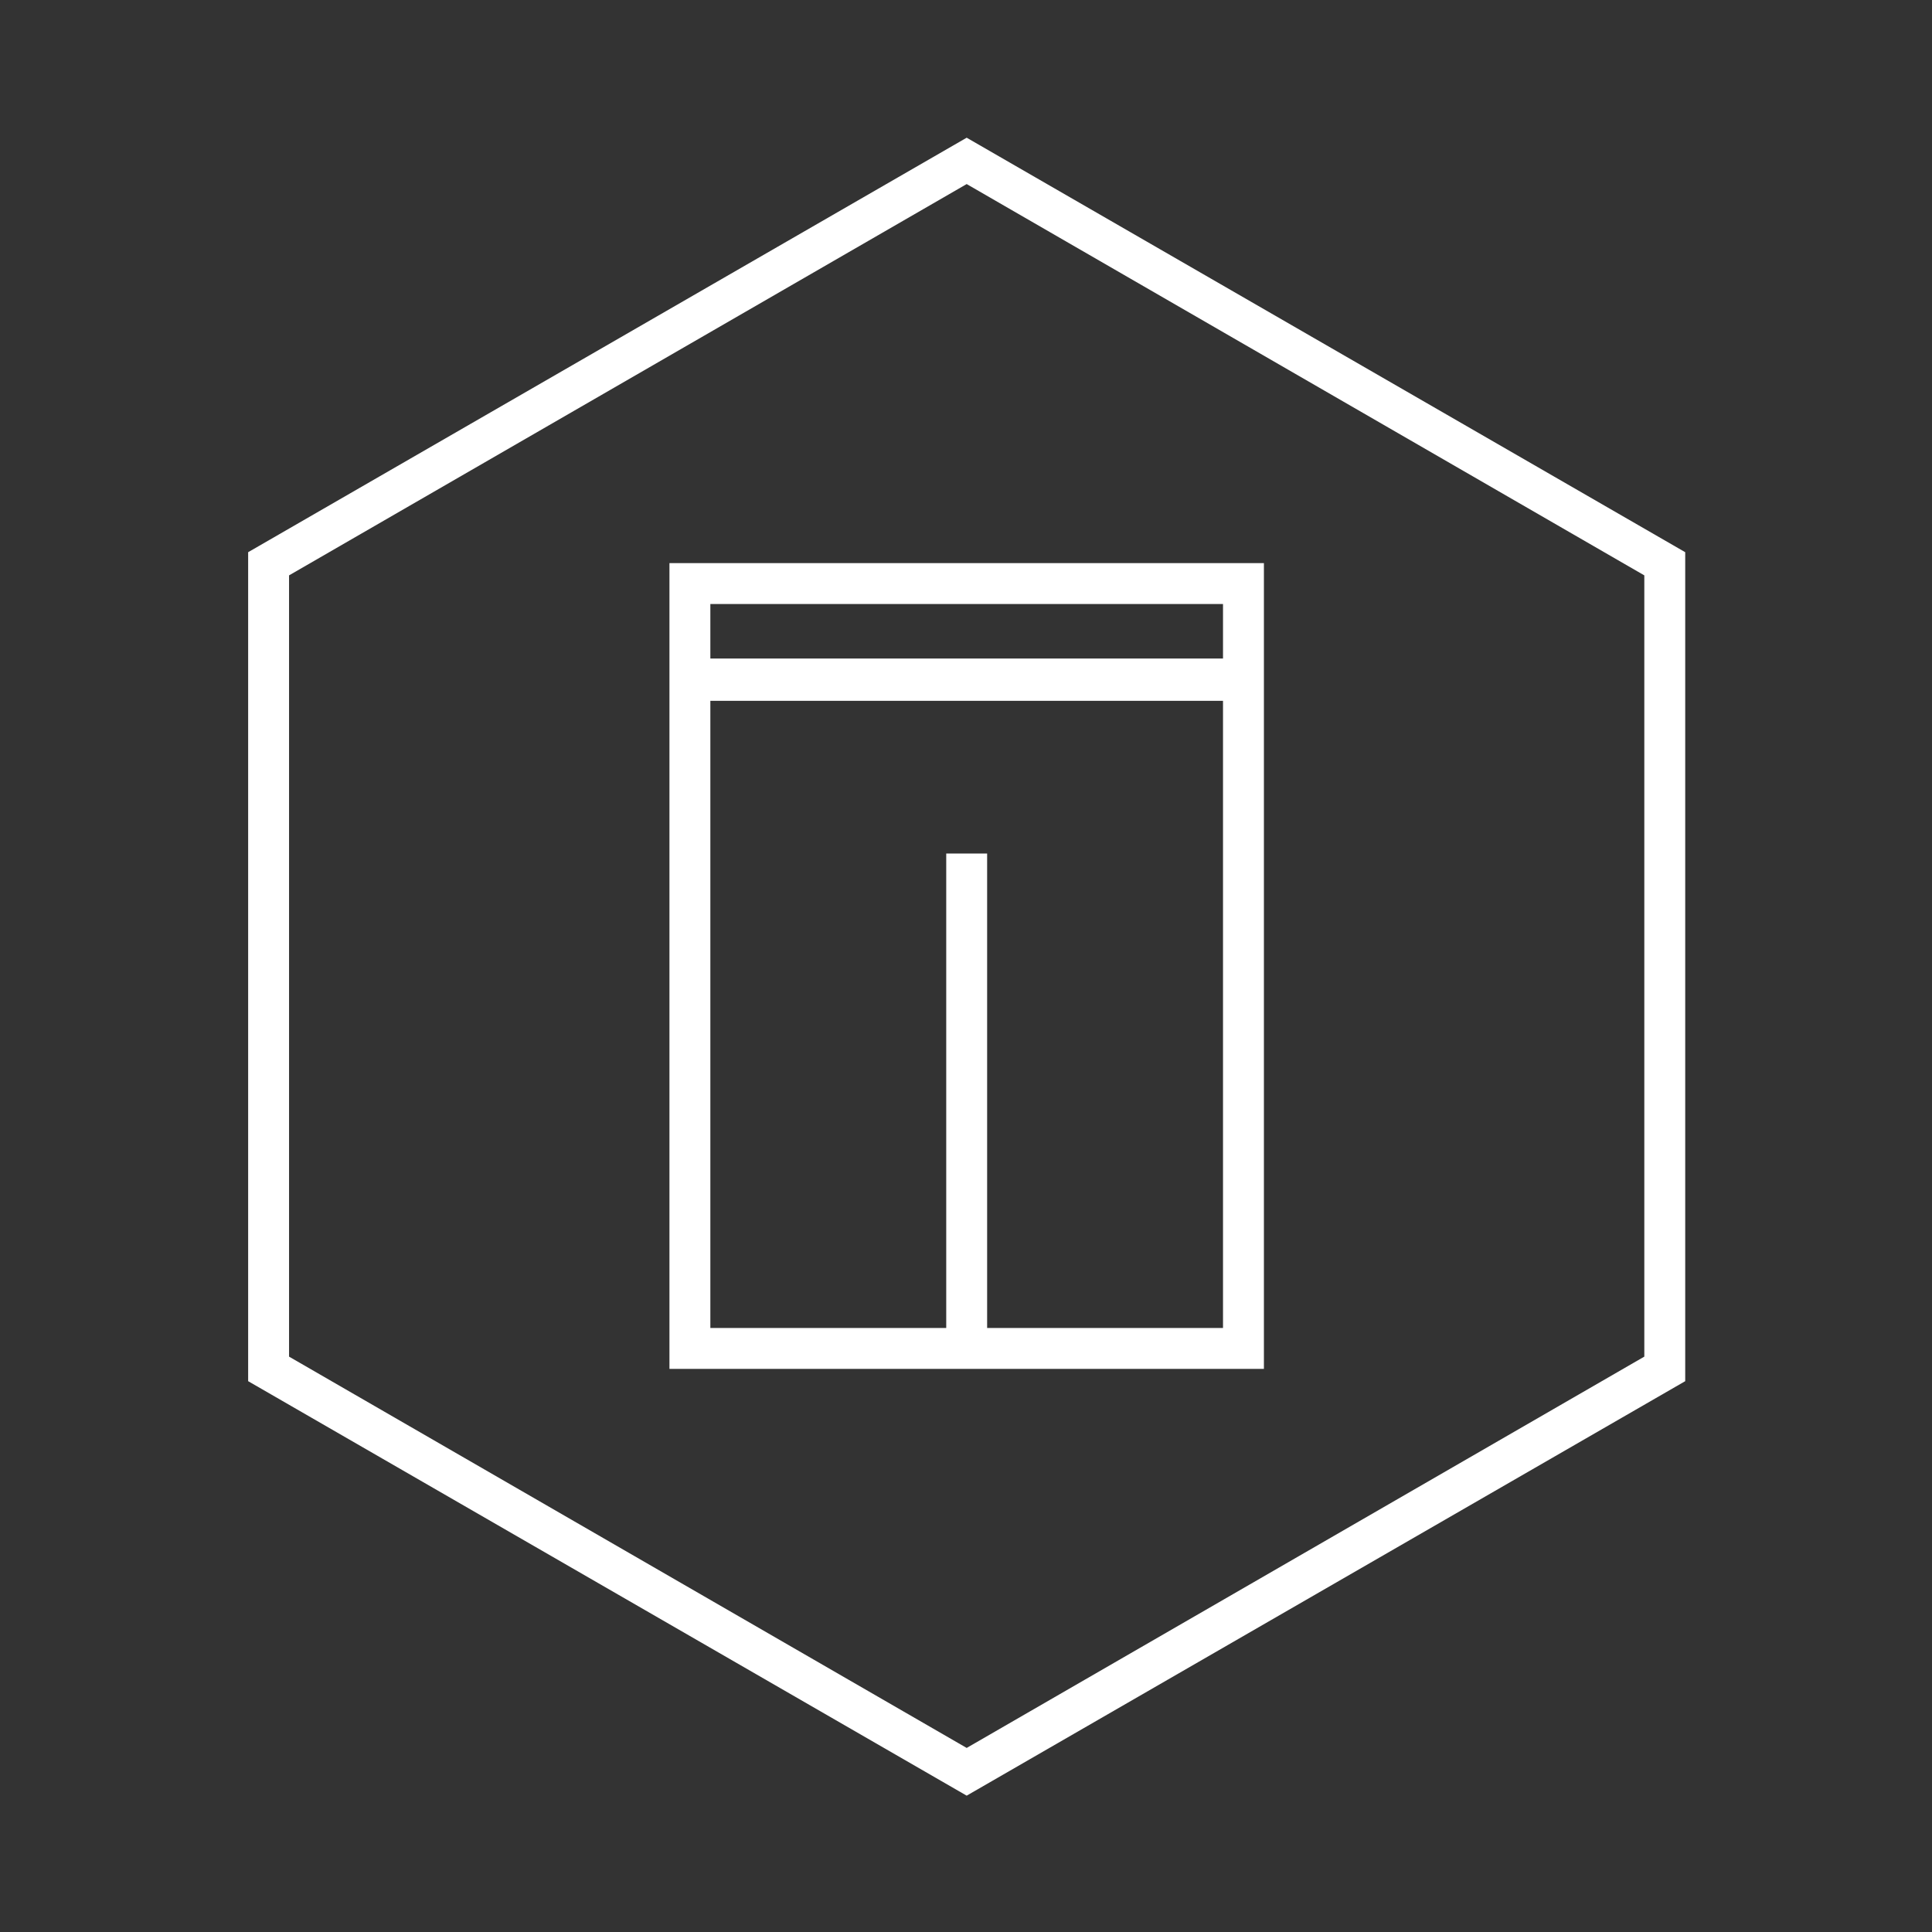
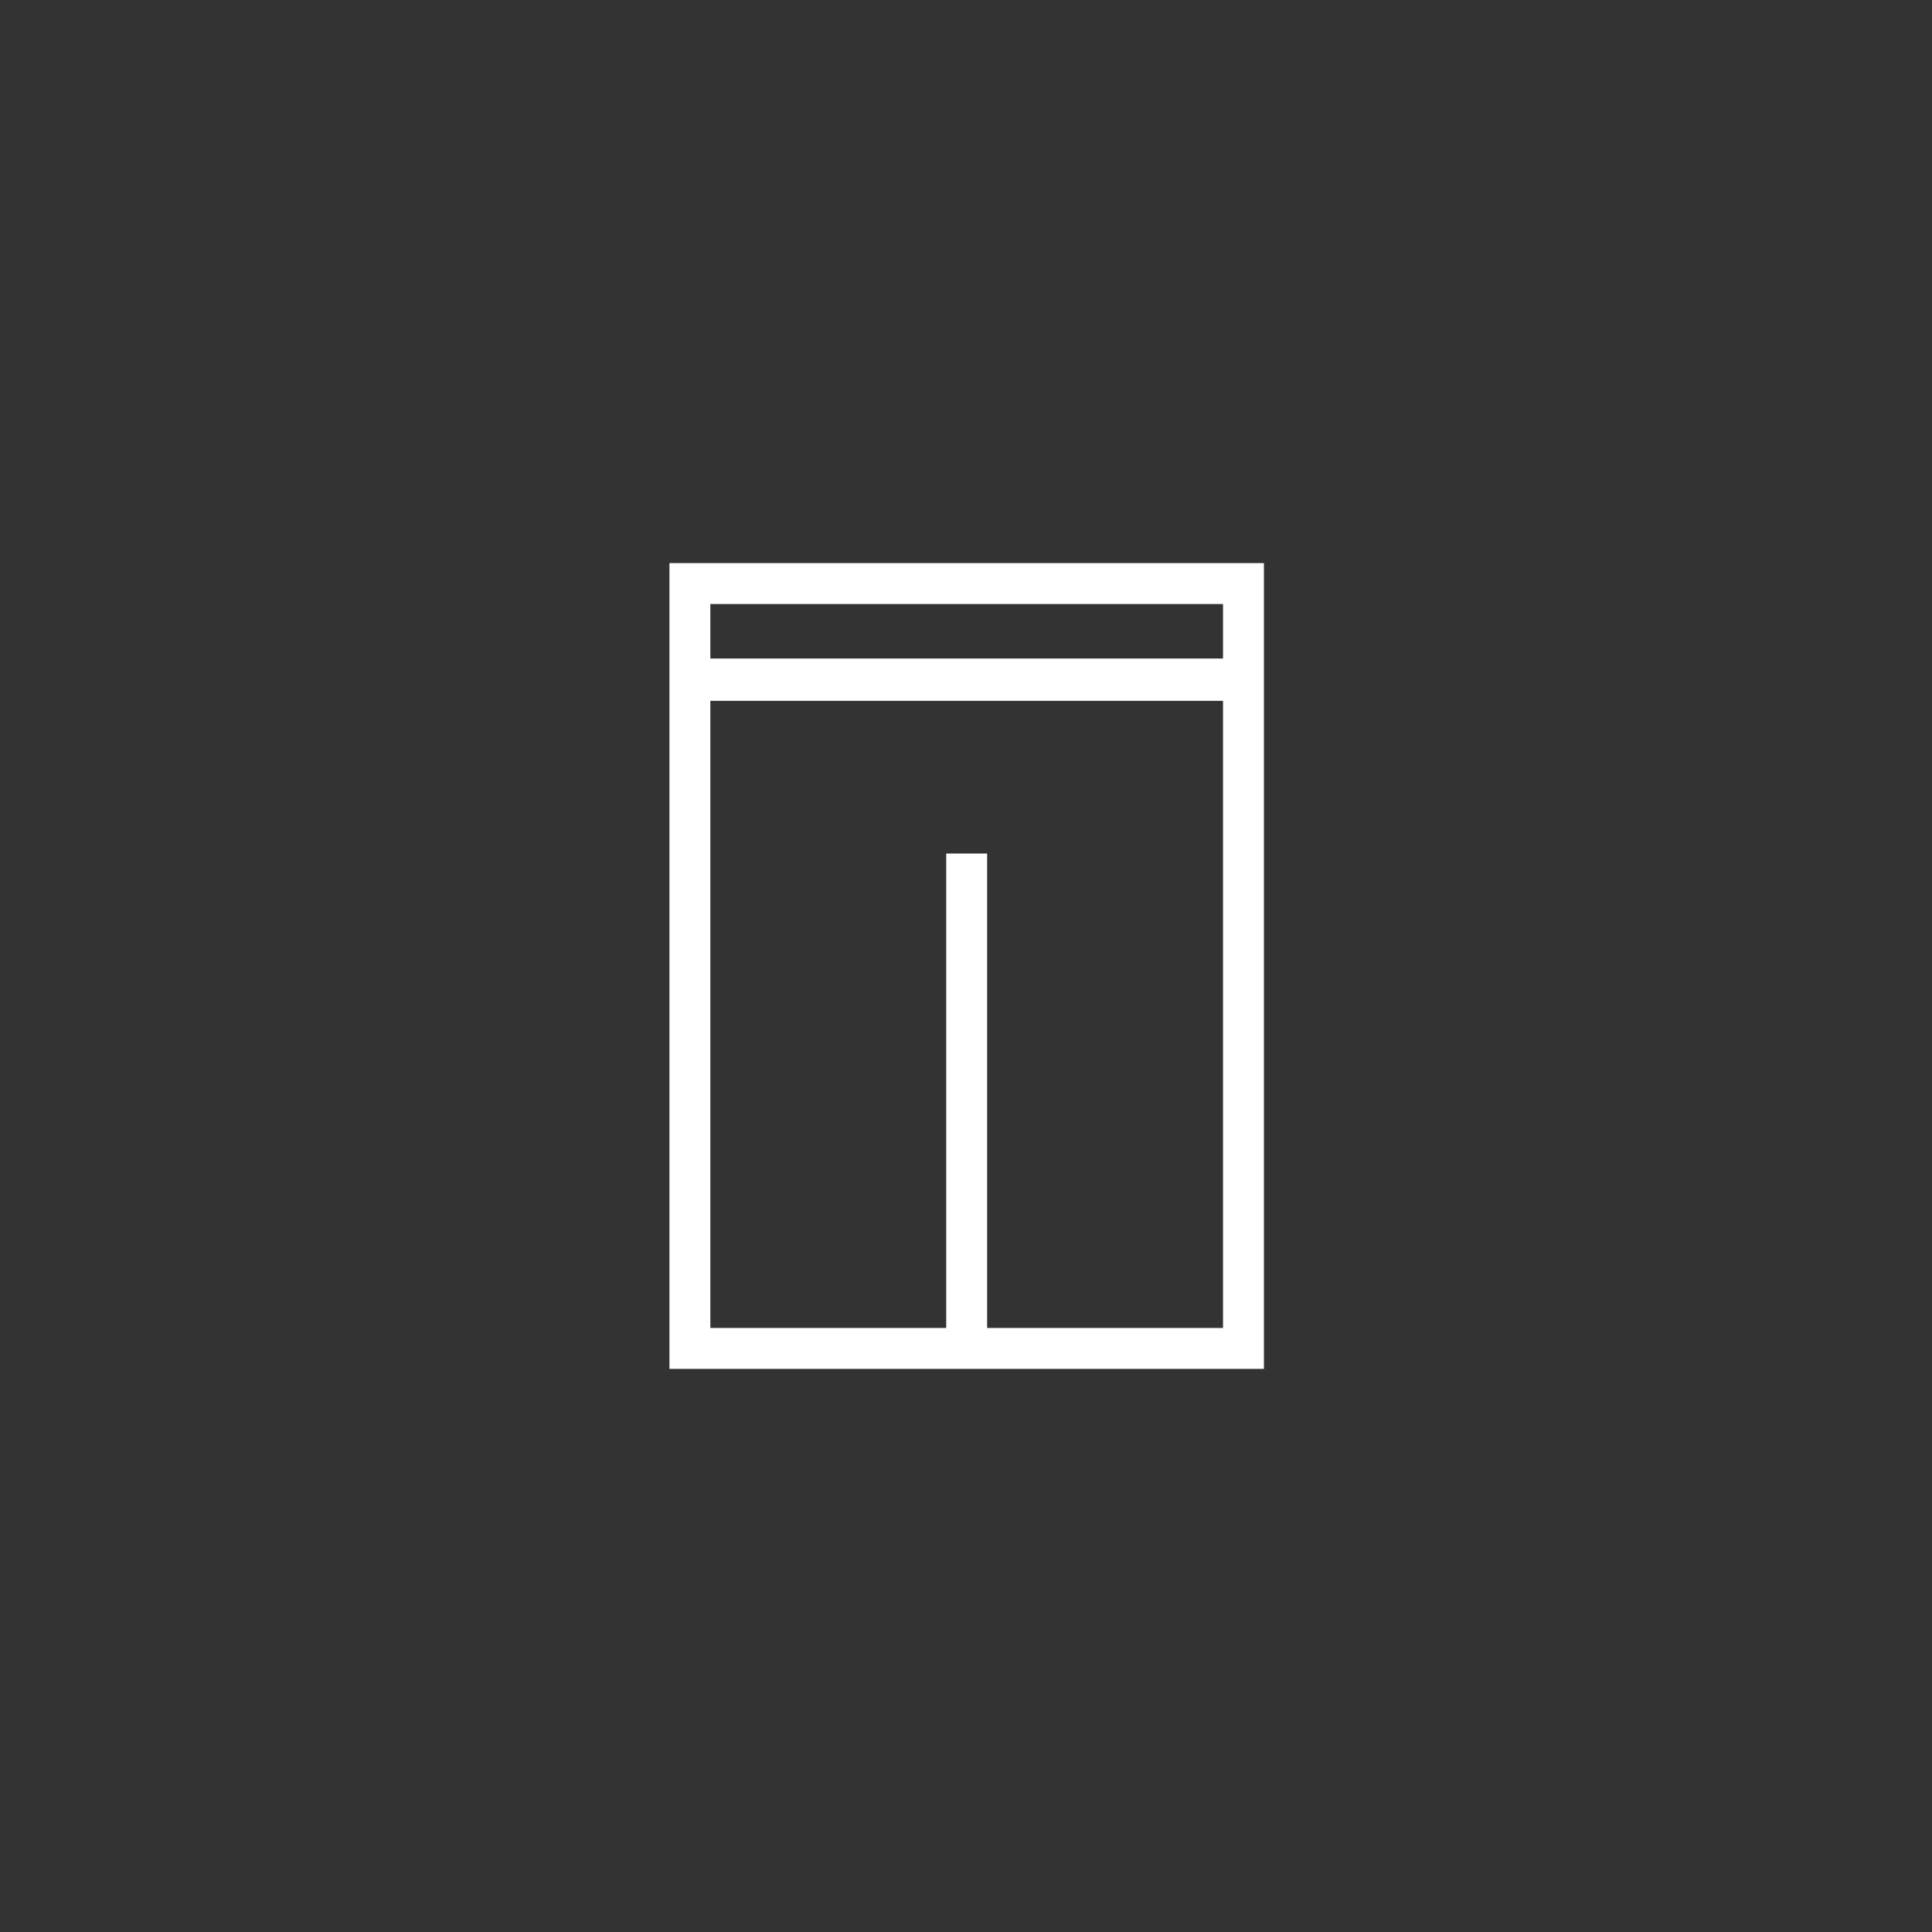
<svg xmlns="http://www.w3.org/2000/svg" version="1.1" id="ICONS" x="0px" y="0px" viewBox="0 0 141.7 141.7" style="enable-background:new 0 0 141.7 141.7;" xml:space="preserve">
  <rect x="0" y="0" width="141.7" height="141.7" fill="#333333" stroke="none" />
  <style type="text/css">
	.st0{fill:#FFFFFF;}
</style>
  <g>
-     <path class="st0" d="M70.9,10.1L18.2,40.5v60.8l52.7,30.4l52.7-30.4V40.5L70.9,10.1z M120.6,99.5l-49.7,28.7L21.2,99.5V42.2   l49.7-28.7l49.7,28.7V99.5z" />
    <path class="st0" d="M49.1,48.4v2.9v49.1h20.3h3h20.3V51.3v-2.9v-7.1H49.1V48.4z M89.7,97.4H72.4V62.6h-3v34.8H52.1V51.4h17.3h3   h17.3V97.4z M52.1,44.3h37.6v4H52.1V44.3z" />
  </g>
</svg>